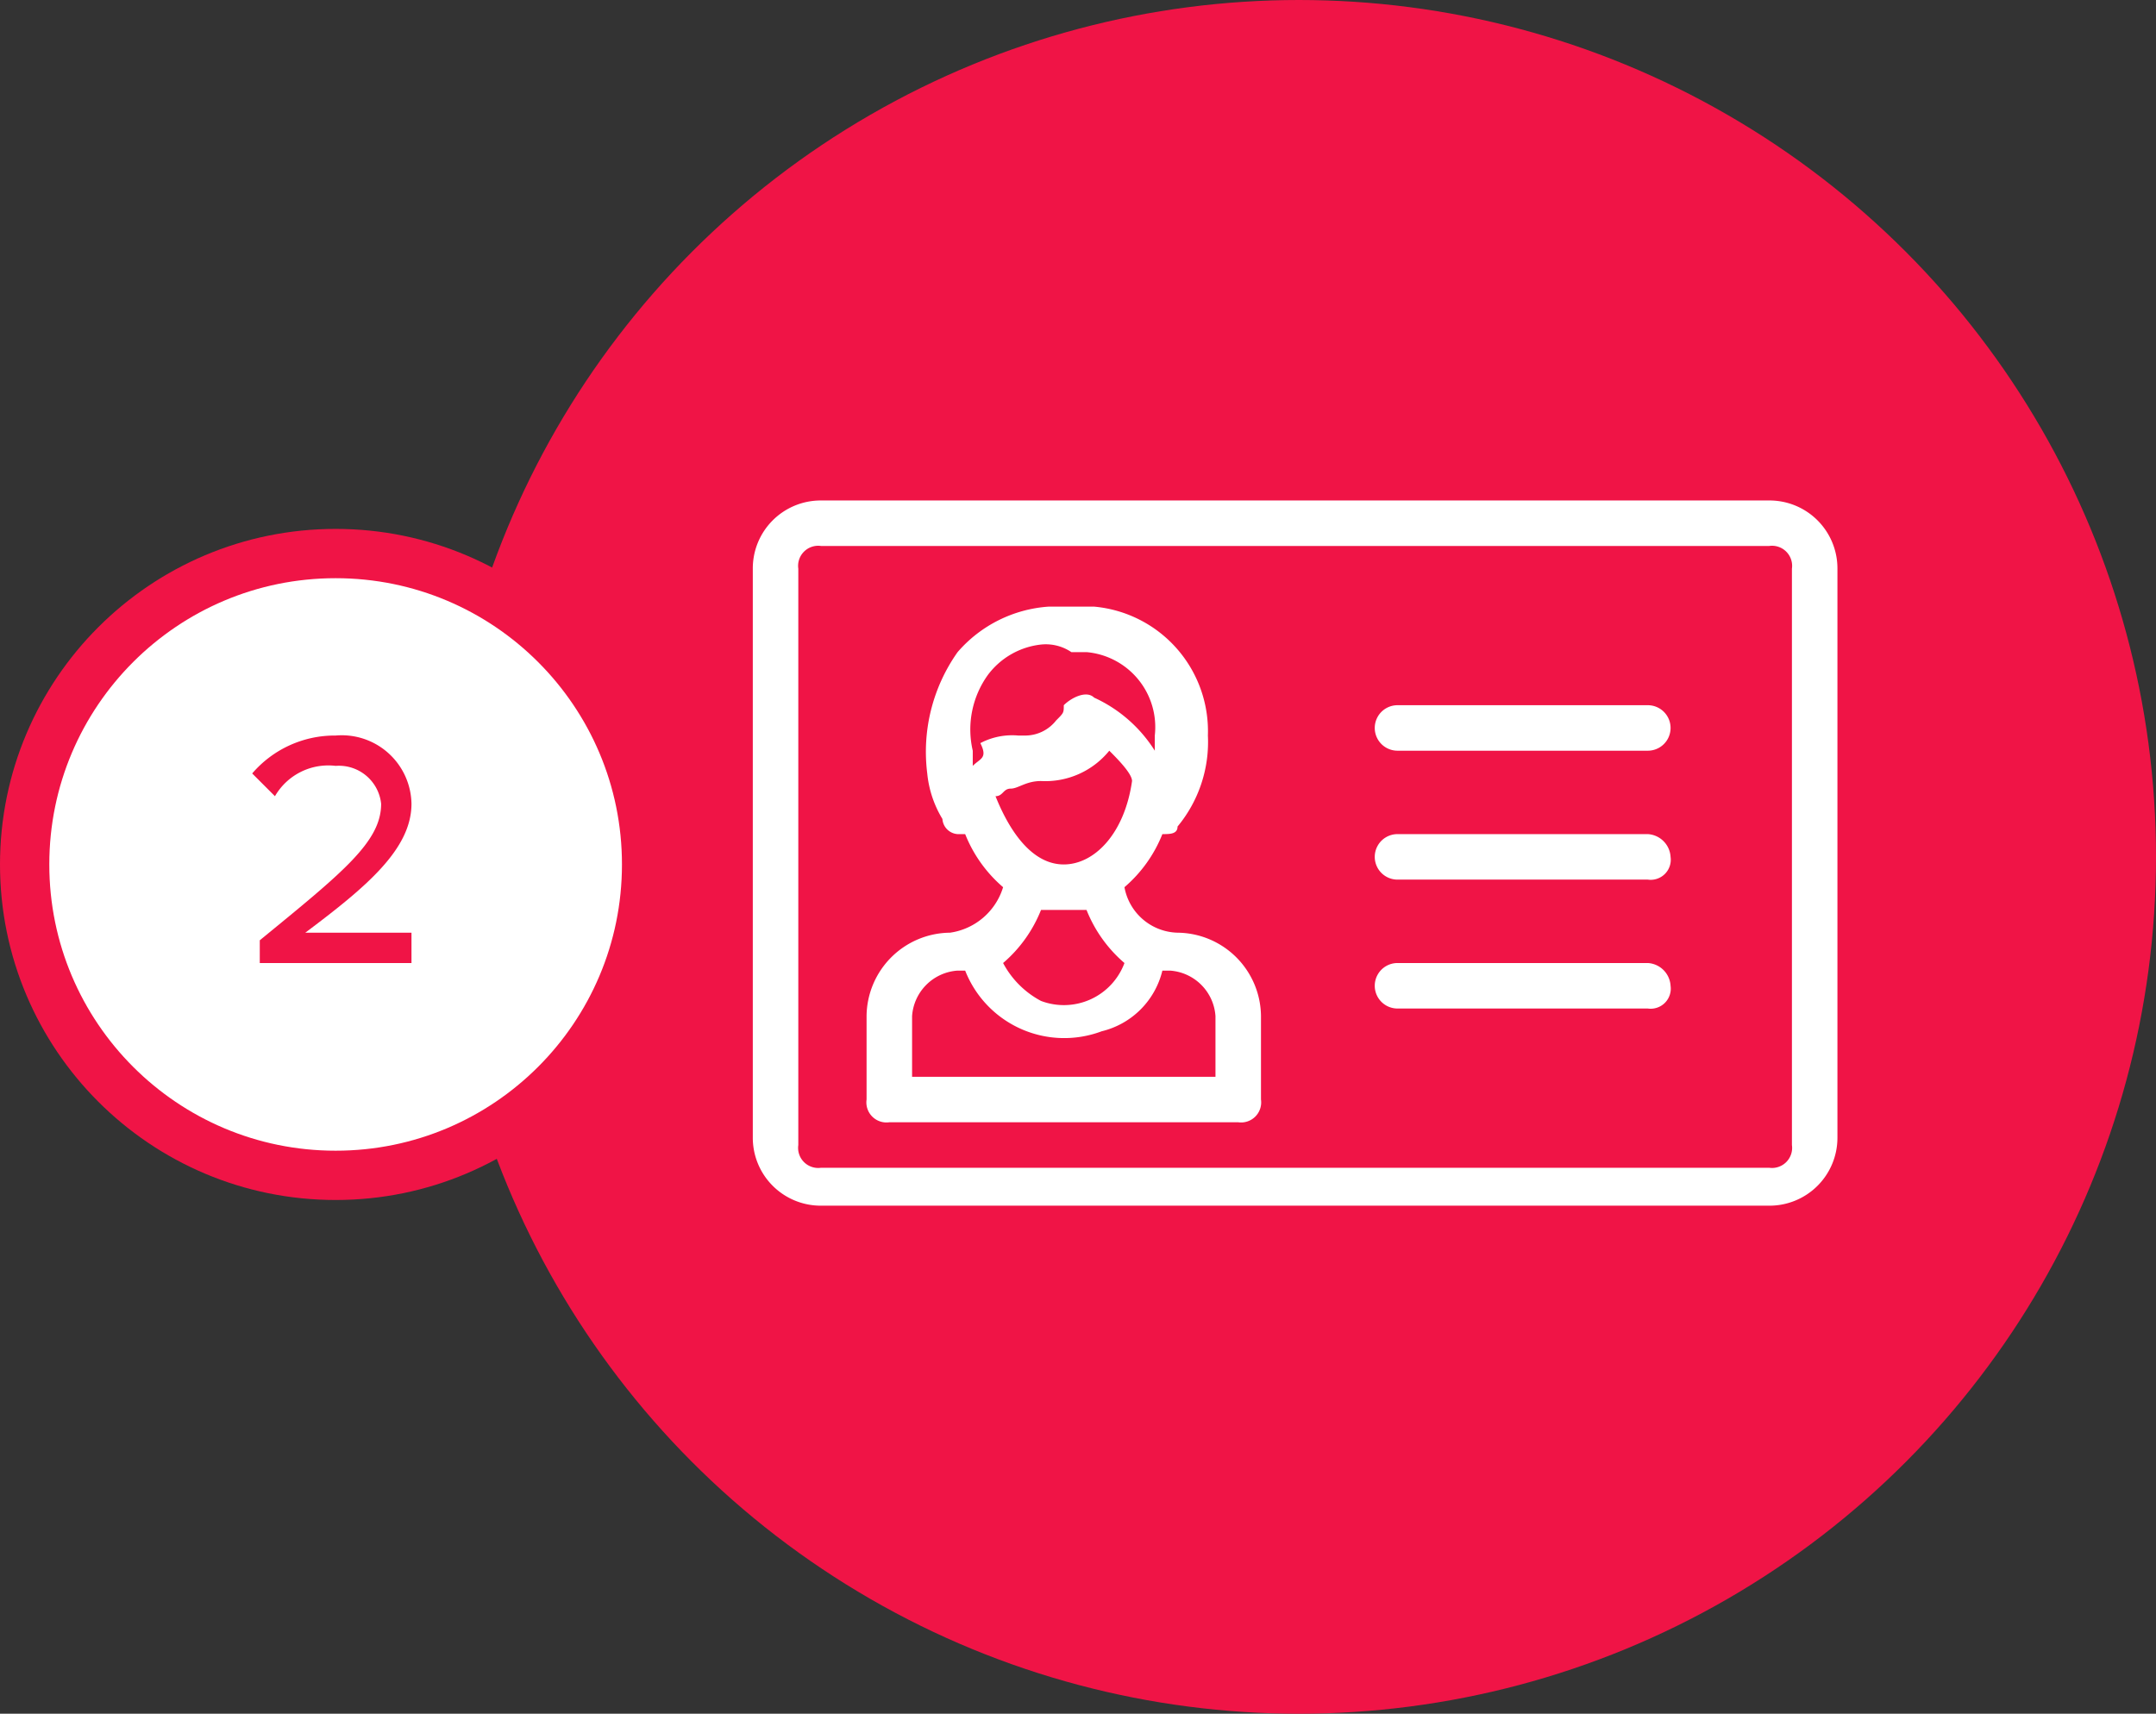
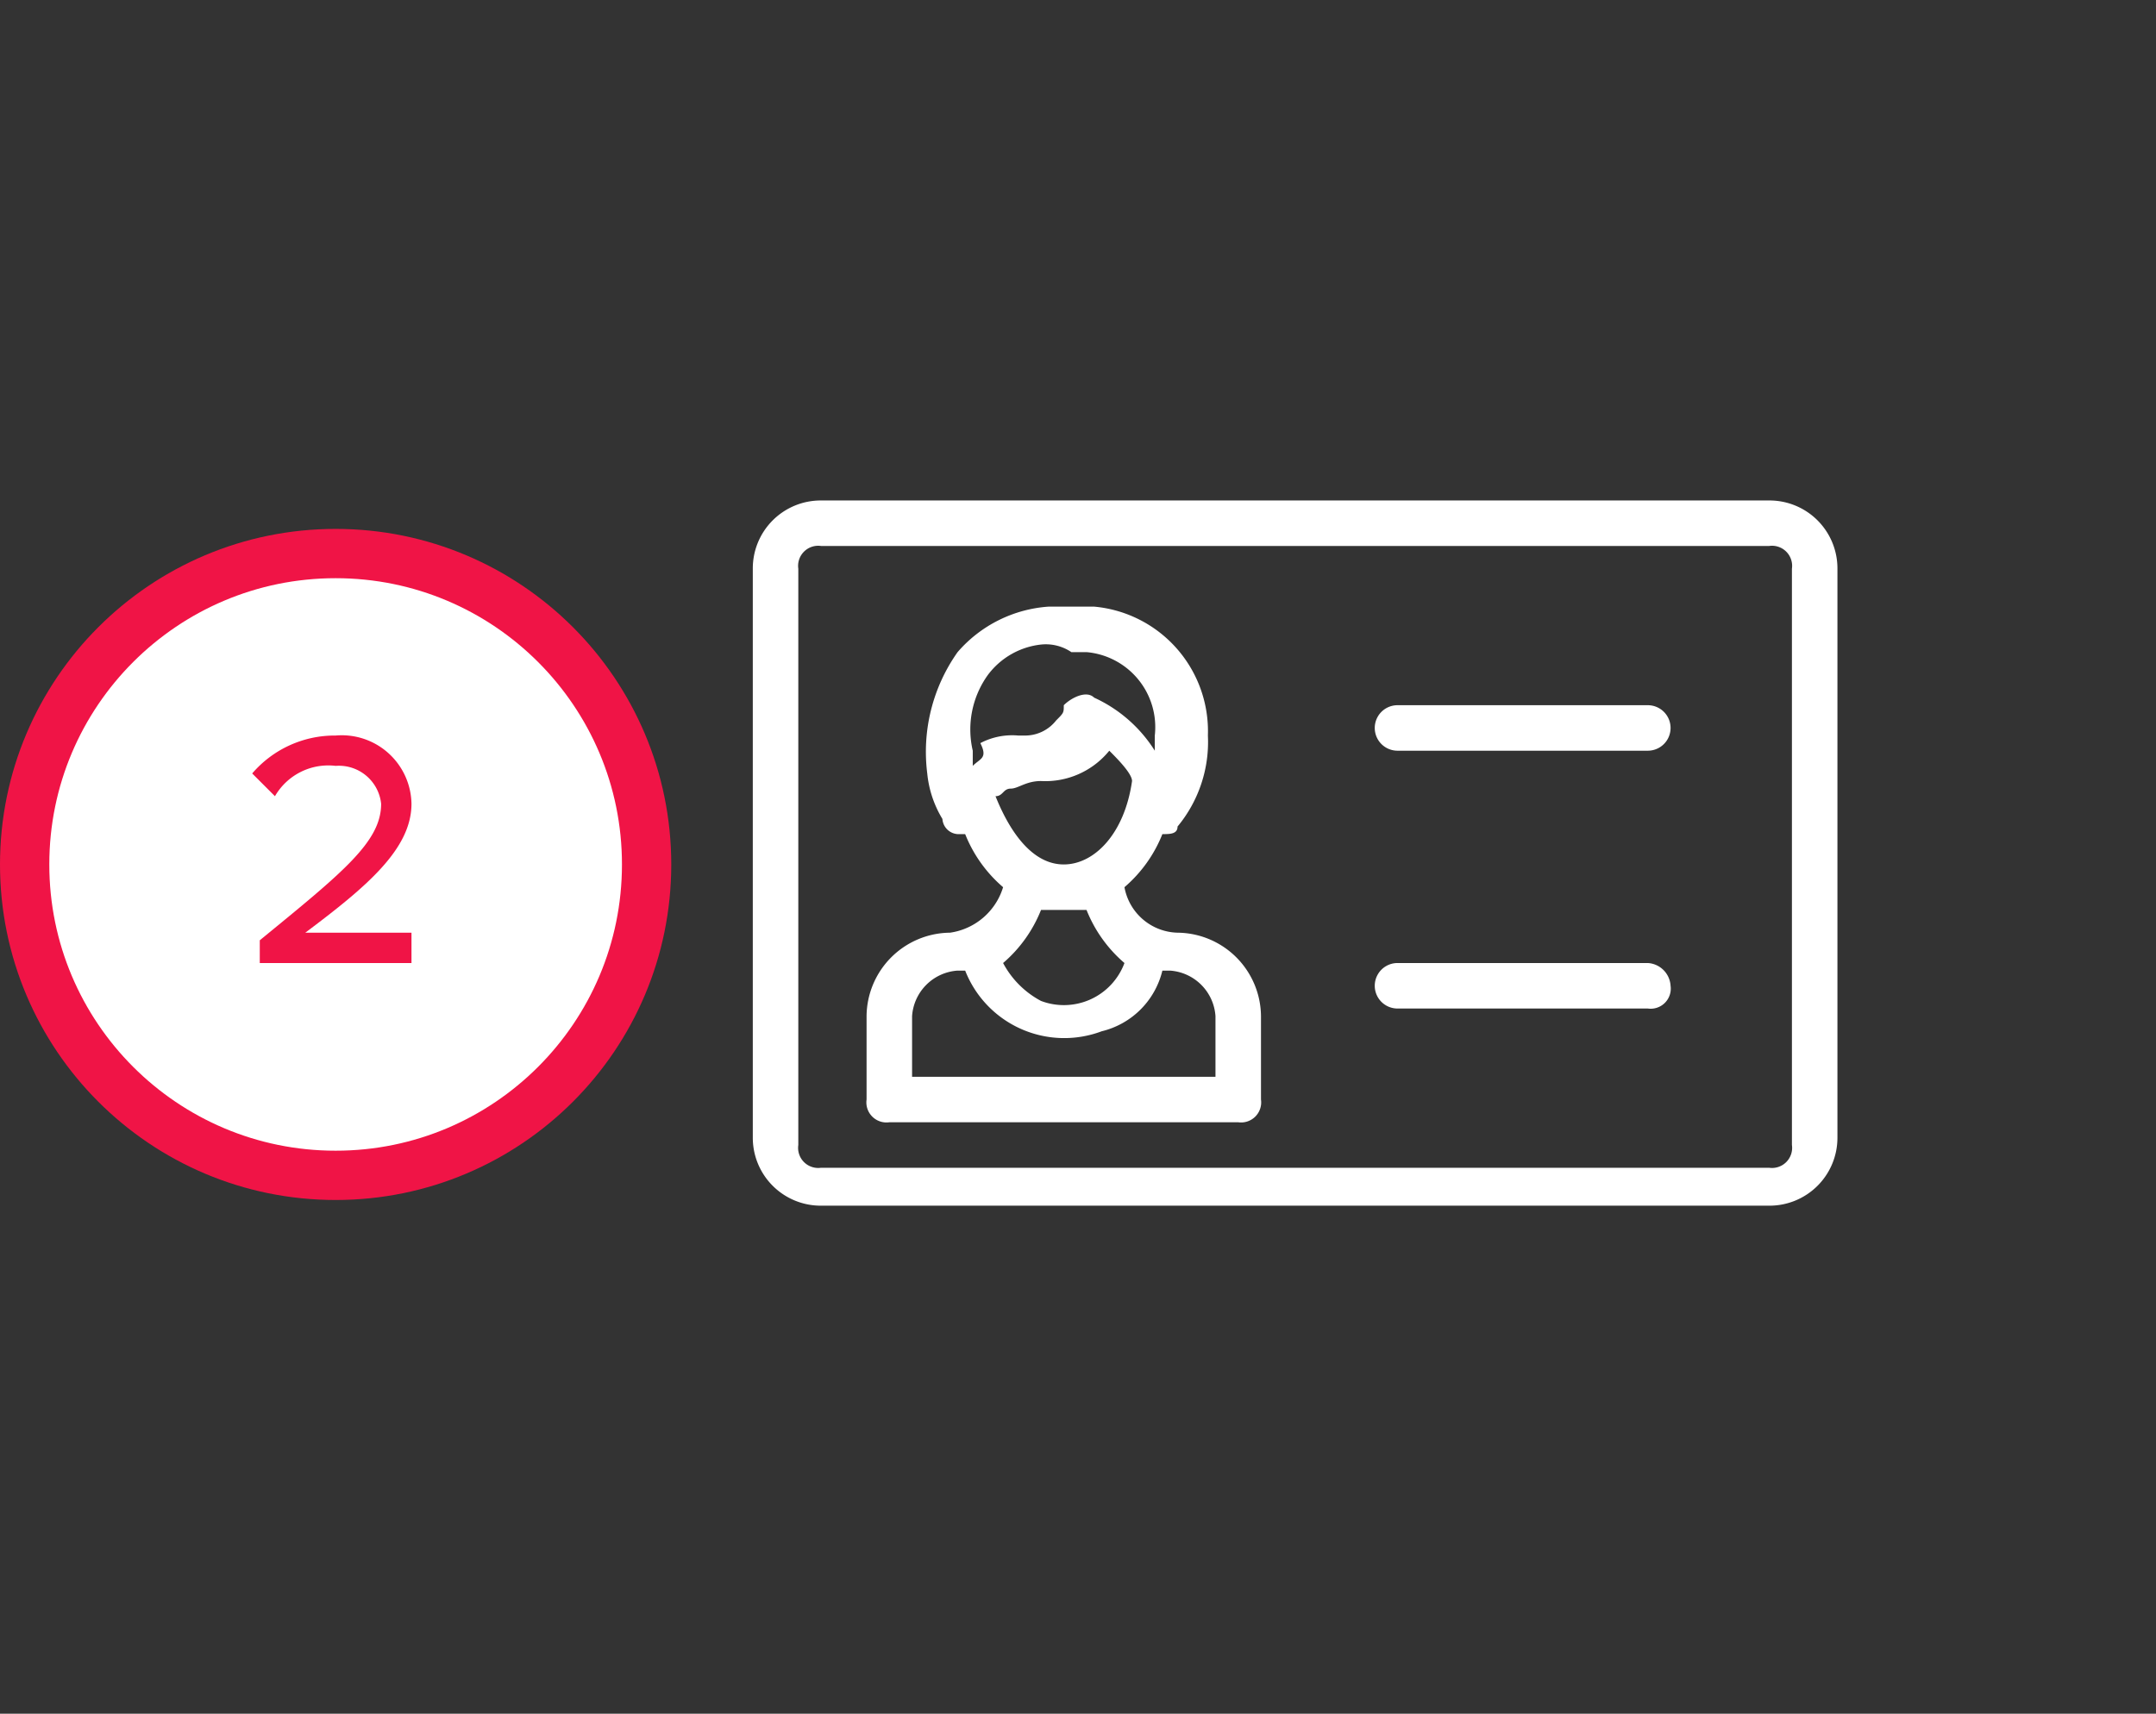
<svg xmlns="http://www.w3.org/2000/svg" viewBox="0 0 28.425 22.6">
  <rect x="0" y="0" width="28.425" height="22.6" fill="#333333" stroke="none" />
  <defs>
    <style>.a{fill:#f01446;}.b,.d{fill:#fff;}.b{stroke:#f01446;stroke-miterlimit:10;stroke-width:0.65px;}.c{isolation:isolate;}</style>
  </defs>
  <title>two</title>
-   <circle class="a" cx="17.125" cy="11.3" r="11.3" />
  <circle class="b" cx="4.425" cy="11.4" r="4.1" />
  <g class="c">
    <path class="a" d="M3.6,12.4c1.1-.9,1.6-1.3,1.6-1.8a.56.56,0,0,0-.6-.5.812.812,0,0,0-.8.4l-.3-.3a1.433,1.433,0,0,1,1.1-.5.919.919,0,0,1,1,.9c0,.6-.6,1.1-1.4,1.7H5.6v.4h-2Z" transform="translate(-0.175)" />
  </g>
  <path class="d" d="M23.8,15.1a.265.265,0,0,1-.3.3H11a.265.265,0,0,1-.3-.3V7.5a.265.265,0,0,1,.3-.3H23.5a.265.265,0,0,1,.3.3Zm-.3-8.5H11a.896.896,0,0,0-.9.9V15a.896.896,0,0,0,.9.9H23.5a.896.896,0,0,0,.9-.9V7.5a.896.896,0,0,0-.9-.9Z" transform="translate(-0.175)" />
  <path class="d" d="M21.9,9.3H18.6a.3.3,0,0,0,0,.6h3.3a.3.3,0,0,0,0-.6Z" transform="translate(-0.175)" />
-   <path class="d" d="M21.9,11H18.6a.3.3,0,1,0,0,.6h3.3a.265.265,0,0,0,.3-.3.319.319,0,0,0-.3-.3Z" transform="translate(-0.175)" />
  <path class="d" d="M21.9,12.7H18.6a.3.3,0,0,0,0,.6h3.3a.265.265,0,0,0,.3-.3A.319.319,0,0,0,21.9,12.7Z" transform="translate(-0.175)" />
  <path class="d" d="M16.2,14.2h-4v-.8a.645.645,0,0,1,.6-.6h.1a1.403,1.403,0,0,0,1.8.8,1.085,1.085,0,0,0,.8-.8h.1a.645.645,0,0,1,.6.6v.8Zm-2-2.2h.3a1.794,1.794,0,0,0,.5.7.852.852,0,0,1-1.1.5,1.205,1.205,0,0,1-.5-.5,1.794,1.794,0,0,0,.5-.7Zm-1-3.1a1.012,1.012,0,0,1,.7-.4.601.601,0,0,1,.4.1h.2a.993.993,0,0,1,.9,1.1v.2a1.853,1.853,0,0,0-.8-.7c-.1-.1-.3,0-.4.1h0c0,.1,0,.1-.1.2a.52.52,0,0,1-.4.2h-.1a.902.902,0,0,0-.5.1c.1.2,0,.2-.1.3h0V9.9a1.232,1.232,0,0,1,.2-1Zm1,2.5c-.4,0-.7-.4-.9-.9.1,0,.1-.1.2-.1s.2-.1.4-.1a1.086,1.086,0,0,0,.9-.4c.1.1.3.3.3.4-.1.7-.5,1.1-.9,1.1Zm1.5.9a.73.73,0,0,1-.7-.6,1.794,1.794,0,0,0,.5-.7h0c.1,0,.2,0,.2-.1a1.746,1.746,0,0,0,.4-1.2A1.649,1.649,0,0,0,14.6,8H14a1.743,1.743,0,0,0-1.2.6,2.276,2.276,0,0,0-.4,1.6,1.421,1.421,0,0,0,.2.6.215.215,0,0,0,.2.2h.1a1.794,1.794,0,0,0,.5.7.858.858,0,0,1-.7.6,1.11,1.11,0,0,0-1.1,1.1v1.1a.265.265,0,0,0,.3.3h4.6a.265.265,0,0,0,.3-.3h0V13.4a1.11,1.11,0,0,0-1.1-1.1Z" transform="translate(-0.175)" />
</svg>